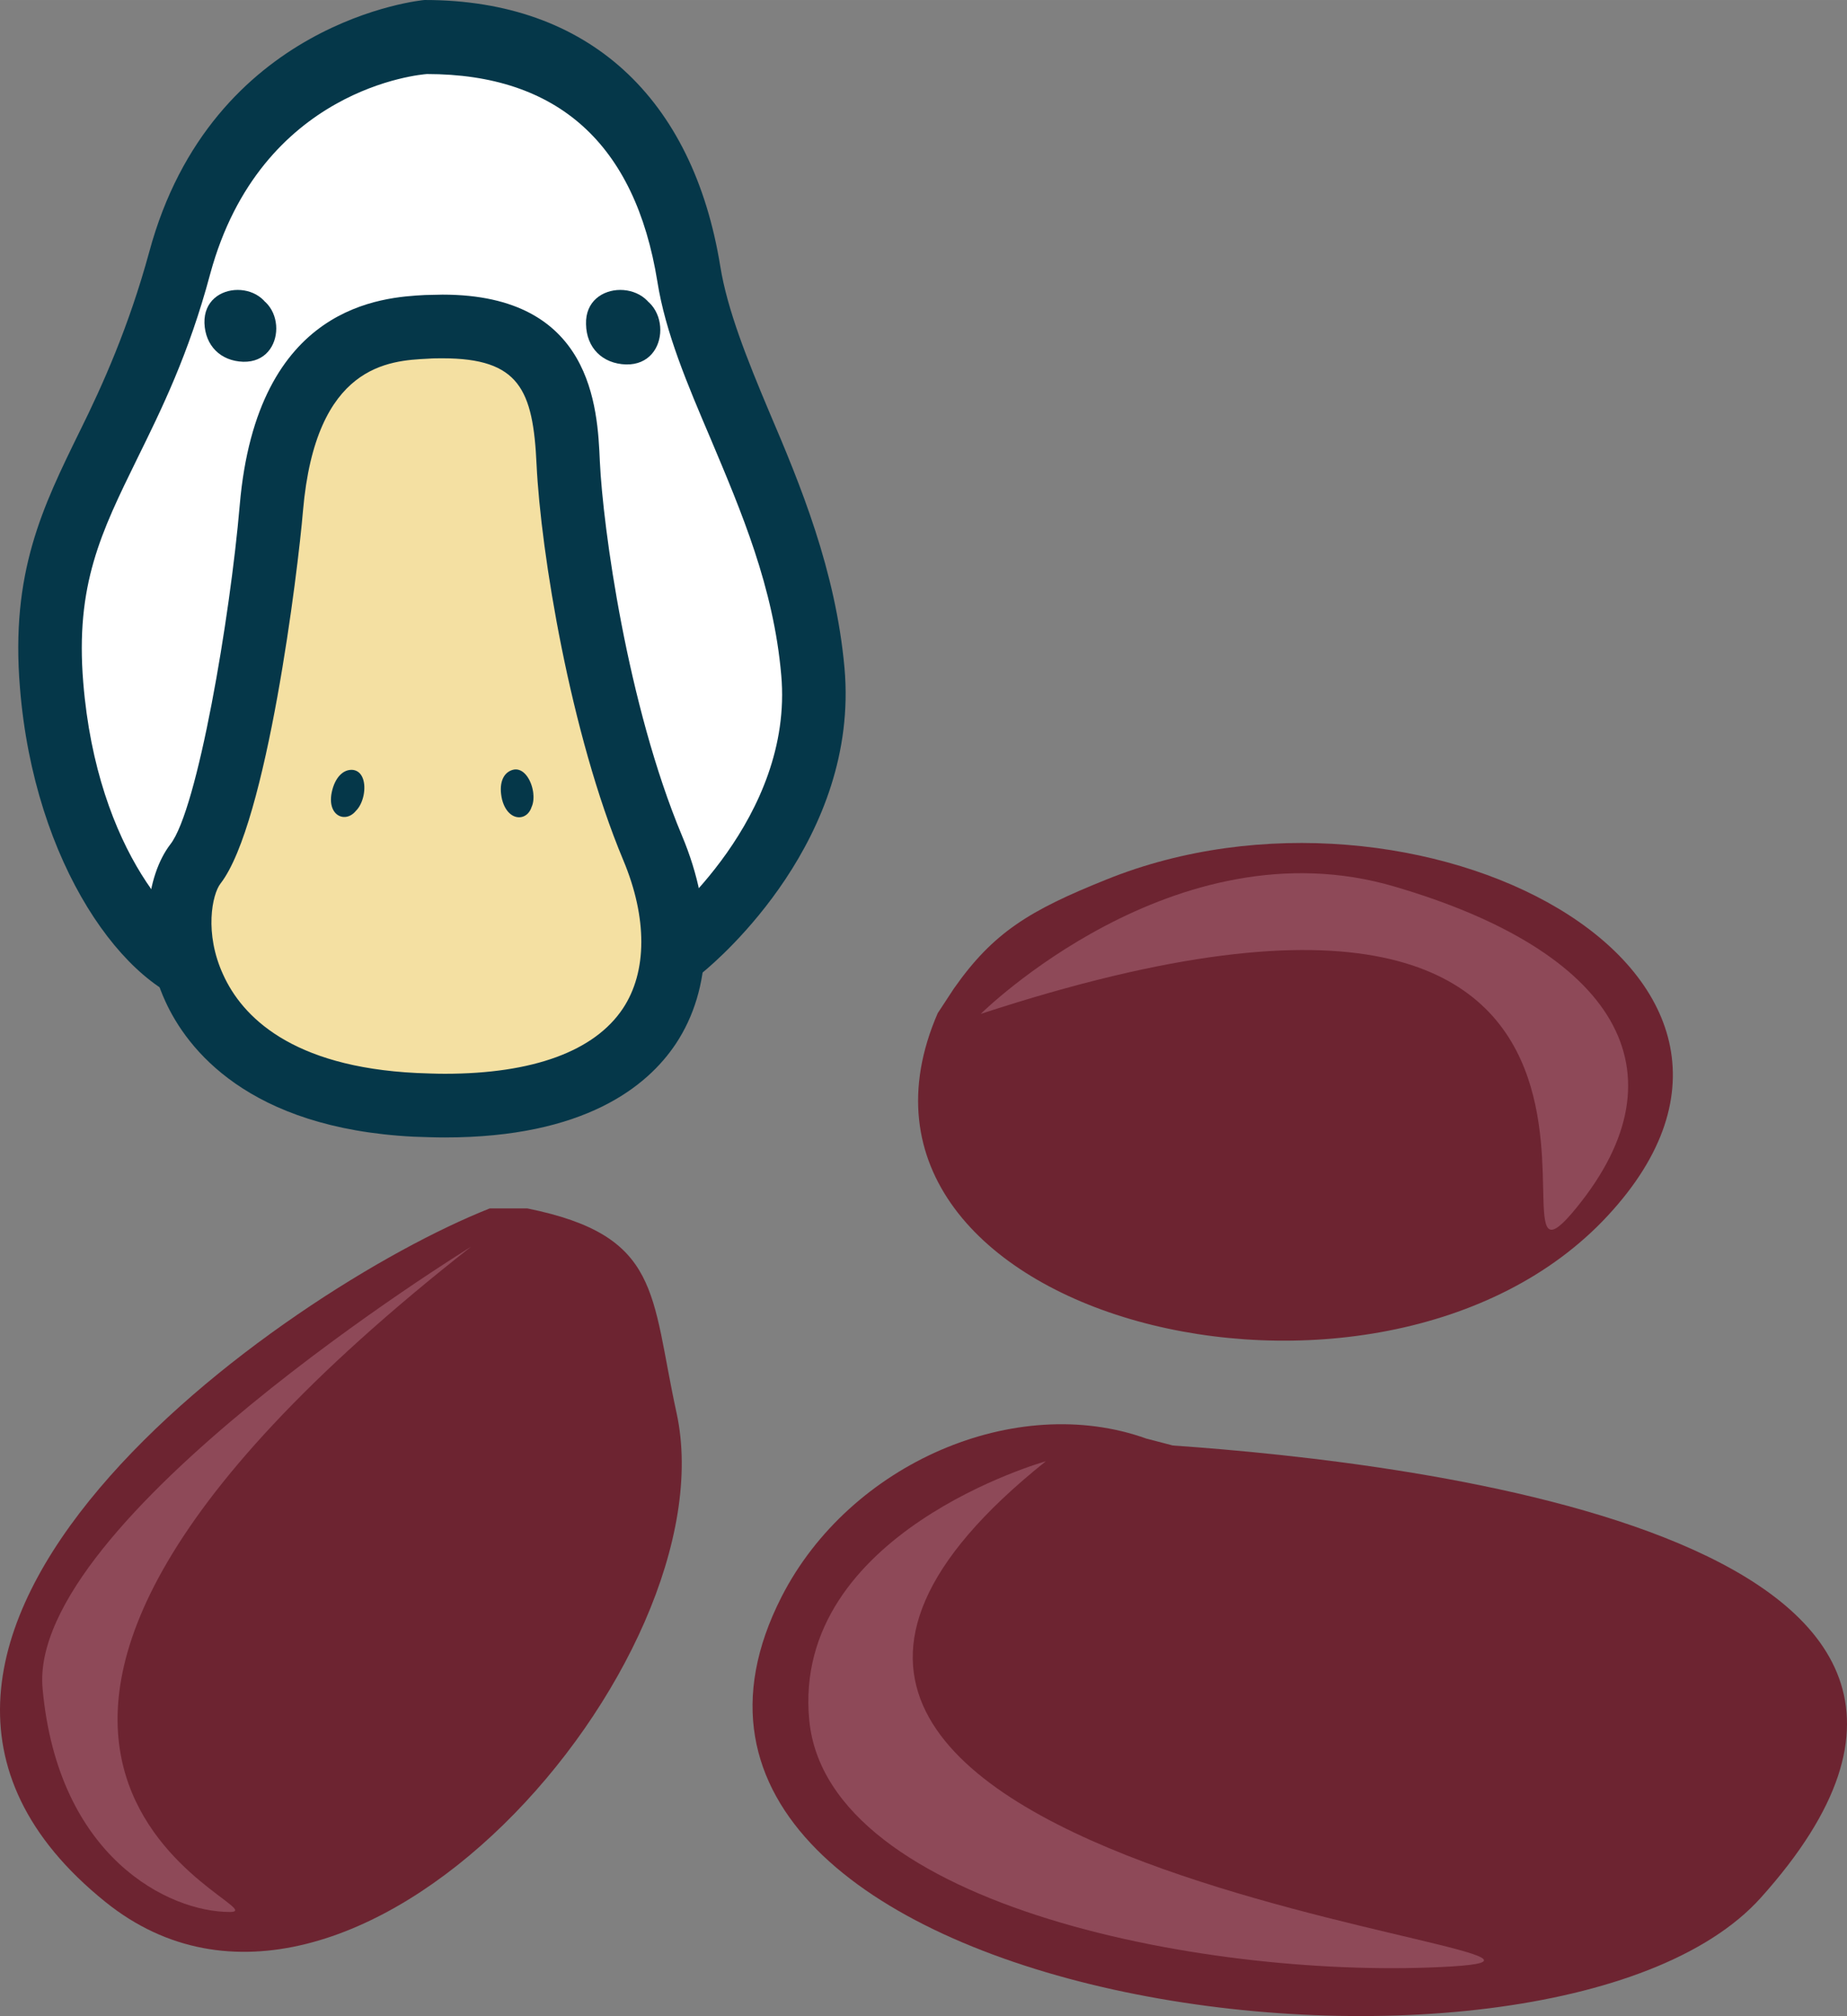
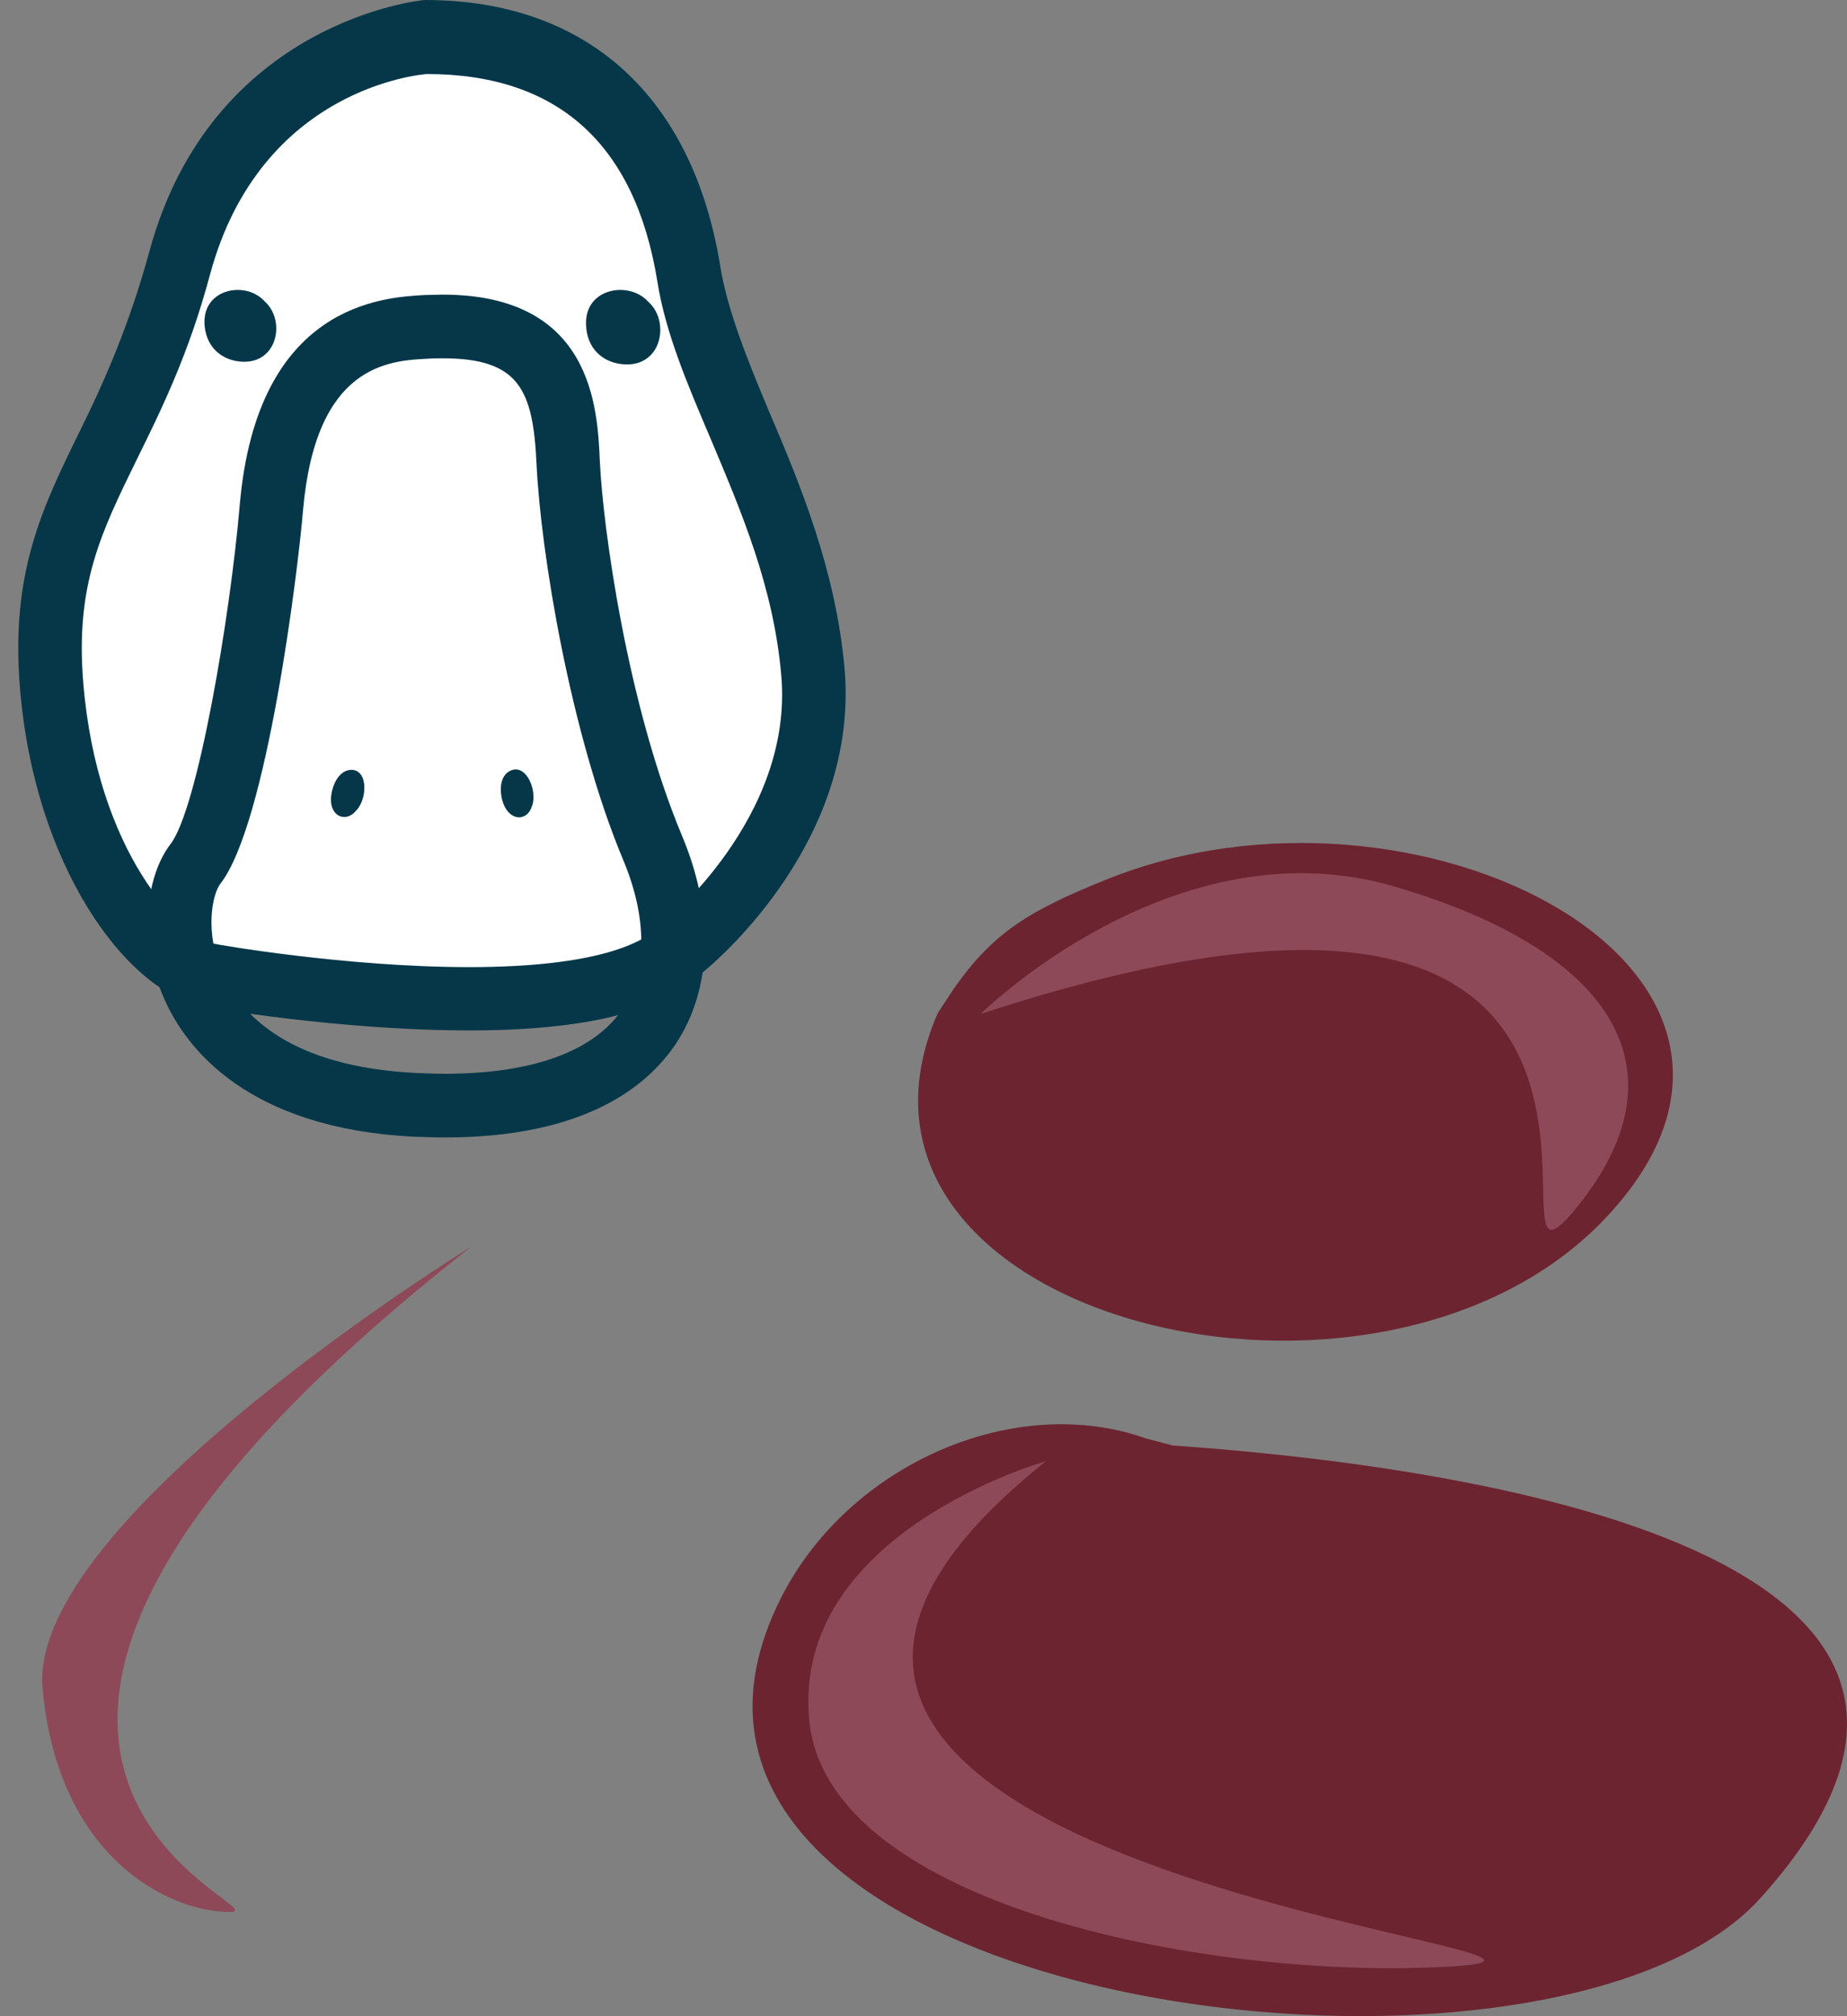
<svg xmlns="http://www.w3.org/2000/svg" id="svg47" viewBox="0 0 4815.939 5255.291" style="clip-rule:evenodd;fill-rule:evenodd;image-rendering:optimizeQuality;shape-rendering:geometricPrecision;text-rendering:geometricPrecision" version="1.1" height="52.553mm" width="48.159mm" xml:space="preserve">
  <rect x="0" y="0" width="4815.939" height="5255.291" fill="#808080" stroke="none" />
  <defs id="defs4">
    <style id="style2" type="text/css">
   
    .fil1 {fill:#053749;fill-rule:nonzero}
    .fil3 {fill:#6D2431;fill-rule:nonzero}
    .fil4 {fill:#8E4958;fill-rule:nonzero}
    .fil2 {fill:#F4E0A2;fill-rule:nonzero}
    .fil0 {fill:white;fill-rule:nonzero}
   
  </style>
  </defs>
  <g transform="translate(-8025.93,-11493)" id="Vrstva_x0020_1">
    <g id="_231676864">
      <path style="fill:#ffffff;fill-rule:nonzero" id="path7" d="m 9138,11604 c 0,0 -493,28 -643,582 -139,510 -372,633 -335,1093 38,460 269,727 407,756 0,0 992,176 1236,-67 0,0 380,-299 343,-722 -38,-422 -277,-741 -324,-1032 -47,-291 -207,-611 -684,-610 z" class="fil0" />
      <path style="fill:#053749;fill-rule:nonzero" id="path9" d="m 9139,11686 c -14,1 -433,35 -565,521 -56,210 -128,355 -191,483 -93,190 -161,327 -140,582 36,443 255,664 341,681 1,1 342,61 665,61 340,0 456,-66 495,-105 l 8,-6 c 3,-3 344,-278 311,-650 -20,-230 -104,-426 -184,-616 -61,-143 -118,-277 -139,-410 -58,-359 -260,-541 -601,-541 z m 110,2493 v 0 c -338,0 -682,-60 -696,-63 -201,-41 -438,-370 -475,-830 -25,-301 59,-471 156,-669 60,-121 128,-273 181,-467 163,-604 713,-657 718,-657 h 1 c 427,0 699,256 770,694 18,113 71,245 127,378 82,192 174,414 197,670 39,444 -326,757 -370,793 -104,101 -303,151 -609,151 z" class="fil1" />
-       <path style="fill:#f4e0a2;fill-rule:nonzero" id="path11" d="m 9138,12345 c -130,7 -368,40 -405,472 -20,241 -103,808 -197,928 -94,121 -75,596 572,628 648,32 761,-334 620,-670 -141,-336 -211,-802 -220,-1003 -10,-201 -51,-372 -370,-355 z" class="fil2" />
      <path style="fill:#053749;fill-rule:nonzero" id="path13" d="m 9180,12427 c -12,0 -25,0 -38,1 -102,5 -293,15 -326,396 -13,156 -94,816 -215,972 -22,28 -43,130 7,238 49,108 177,240 504,256 26,1 50,2 74,2 v 0 c 230,0 390,-59 464,-170 64,-96 64,-237 1,-387 -138,-330 -215,-802 -226,-1031 -9,-195 -45,-277 -245,-277 z m 6,2031 v 0 c -26,0 -54,-1 -82,-2 -432,-22 -591,-230 -647,-353 -74,-162 -49,-328 13,-409 71,-90 156,-592 181,-884 45,-525 374,-542 483,-548 16,0 31,-1 46,-1 390,0 404,294 410,435 8,171 71,633 214,975 85,202 79,400 -16,543 -74,111 -238,244 -602,244 z" class="fil1" />
-       <path style="fill:#ffffff;fill-rule:nonzero" id="path15" d="m 8660,12347 c -12,0 -12,0 -12,-12 z" class="fil0" />
      <path style="fill:#053749;fill-rule:nonzero" id="path17" d="m 8660,12258 c 5,0 9,1 13,1 21,21 42,42 63,63 0,4 1,8 1,13 -3,-115 -181,-115 -178,0 2,59 42,99 101,101 115,3 115,-175 0,-178 z" class="fil1" />
      <path style="fill:#ffffff;fill-rule:nonzero" id="path19" d="m 9658,12350 c -12,0 -12,0 -12,-12 z" class="fil0" />
      <path style="fill:#053749;fill-rule:nonzero" id="path21" d="m 9658,12258 c 5,1 10,1 14,2 22,21 43,43 65,64 0,5 1,10 1,14 -3,-119 -188,-119 -184,0 1,62 43,103 104,105 120,3 119,-182 0,-185 z" class="fil1" />
      <path style="fill:#ffffff;fill-rule:nonzero" id="path23" d="m 9374,13566 c -2,-7 -2,-7 3,-9 z" class="fil0" />
      <path style="fill:#053749;fill-rule:nonzero" id="path25" d="m 9412,13556 c 1,3 1,6 2,9 -6,16 -11,32 -17,47 -1,1 -3,2 -5,3 49,-15 19,-130 -30,-115 -26,8 -36,38 -27,77 19,74 95,54 77,-21 z" class="fil1" />
      <path style="fill:#ffffff;fill-rule:nonzero" id="path27" d="m 8930,13566 c 1,-8 1,-8 6,-7 z" class="fil0" />
      <path style="fill:#053749;fill-rule:nonzero" id="path29" d="m 8969,13573 c -1,3 -2,6 -3,8 -11,12 -23,24 -35,36 -2,0 -4,0 -6,0 51,8 73,-109 22,-117 -26,-3 -48,20 -56,58 -16,76 62,90 78,15 z" class="fil1" />
    </g>
  </g>
  <g transform="translate(-8025.93,-11493)" id="Vrstva_x0020_1_0">
    <path style="fill:#6d2431;fill-rule:nonzero" id="path34" d="m 11084,15261 c 635,44 2373,244 1533,1179 -556,619 -3097,280 -2553,-785 178,-348 611,-534 951,-412 z" class="fil3" />
-     <path style="fill:#6d2431;fill-rule:nonzero" id="path36" d="m 9303,14643 c -537,212 -1843,1131 -1002,1808 641,516 1630,-629 1489,-1275 -68,-311 -39,-462 -389,-533 z" class="fil3" />
    <path style="fill:#6d2431;fill-rule:nonzero" id="path38" d="m 10471,14134 c -346,796 1153,1169 1747,528 595,-641 -502,-1202 -1308,-876 -199,80 -294,137 -397,284 z" class="fil3" />
    <path style="fill:#8e4958;fill-rule:nonzero" id="path40" d="m 9254,14743 c 0,0 -1158,713 -1117,1152 40,440 329,582 488,582 158,0 -1094,-382 629,-1734 z" class="fil4" />
    <path style="fill:#8e4958;fill-rule:nonzero" id="path42" d="m 10583,14136 c 0,0 505,-501 1079,-332 574,168 767,480 473,839 -294,359 453,-1164 -1552,-507 z" class="fil4" />
    <path style="fill:#8e4958;fill-rule:nonzero" id="path44" d="m 10753,15302 c 0,0 -664,186 -617,675 47,489 1059,679 1675,642 617,-38 -2398,-247 -1058,-1317 z" class="fil4" />
  </g>
</svg>